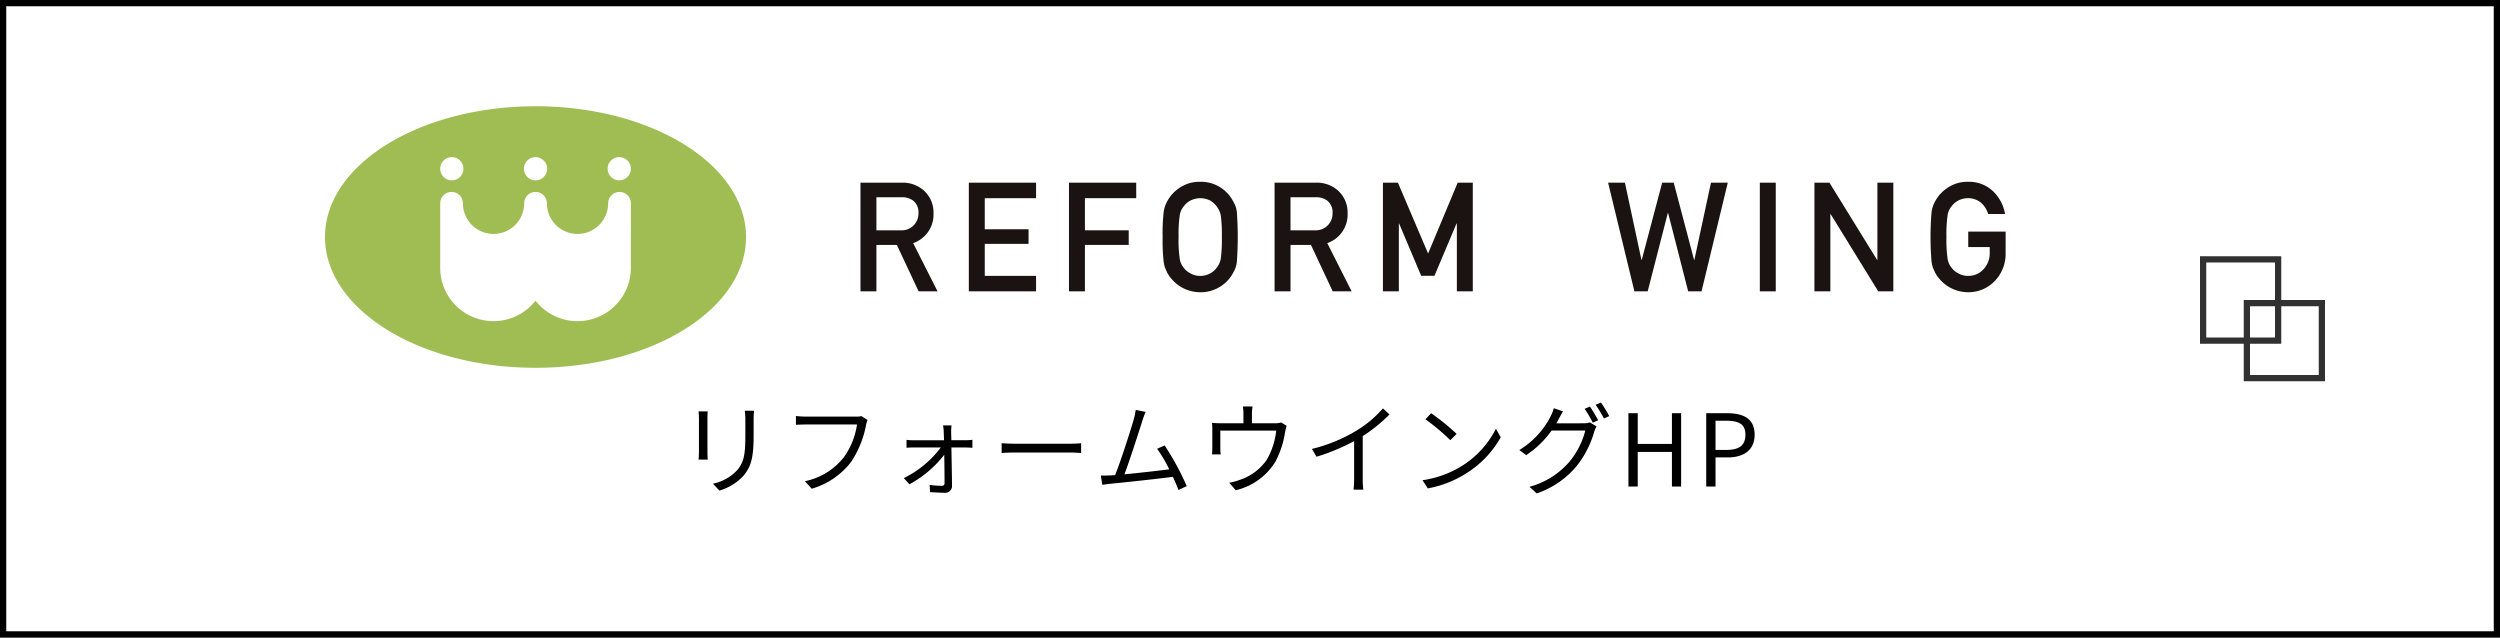
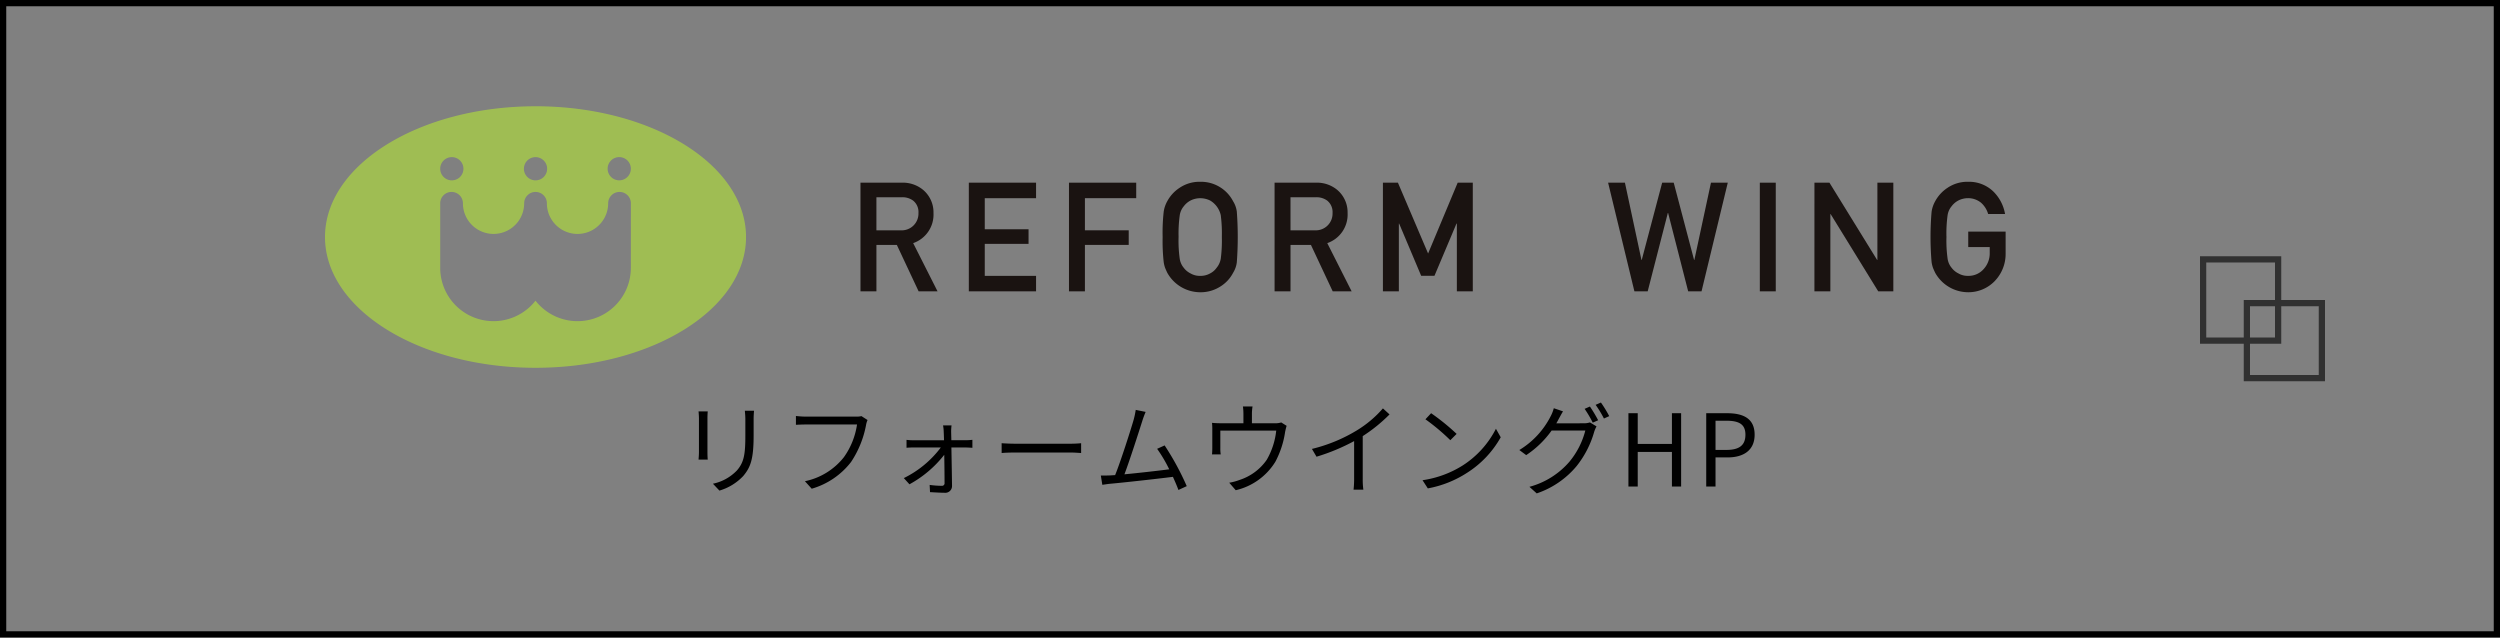
<svg xmlns="http://www.w3.org/2000/svg" width="400" height="102" viewBox="0 0 400 102">
  <rect x="0" y="0" width="400" height="102" fill="#808080" stroke="none" />
  <g id="con1-btn" transform="translate(-950 -2200)">
    <g id="パス_297" data-name="パス 297" transform="translate(950 2200)" fill="#fff">
-       <path d="M 399.5 101.5 L 0.5 101.5 L 0.5 0.5 L 399.5 0.5 L 399.5 101.5 Z" stroke="none" />
      <path d="M 1 1 L 1 101 L 399 101 L 399 1 L 1 1 M 0 0 L 400 0 L 400 102 L 0 102 L 0 0 Z" stroke="none" fill="#000" />
    </g>
    <g id="グループ_47882" data-name="グループ 47882" transform="translate(22 -61)">
      <g id="パス_298" data-name="パス 298" transform="translate(1280 2302)" fill="none">
        <path d="M0,0H13V14H0Z" stroke="none" />
        <path d="M 1 1 L 1 13 L 12 13 L 12 1 L 1 1 M 0 0 L 13 0 L 13 14 L 0 14 L 0 0 Z" stroke="none" fill="#313131" />
      </g>
      <g id="パス_299" data-name="パス 299" transform="translate(1287 2309)" fill="none">
        <path d="M0,0H13V13H0Z" stroke="none" />
        <path d="M 1 1 L 1 12 L 12 12 L 12 1 L 1 1 M 0 0 L 13 0 L 13 13 L 0 13 L 0 0 Z" stroke="none" fill="#313131" />
      </g>
    </g>
    <g id="グループ_47883" data-name="グループ 47883" transform="translate(-5.132 -8.305)">
      <path id="パス_300" data-name="パス 300" d="M-83.1-12.016c.032.3.064.864.064,1.152v5.328c0,.48-.048.992-.064,1.232h1.472c-.032-.288-.048-.816-.048-1.216v-5.344c0-.384.016-.848.048-1.152Zm7.408-.112c.032.384.08.848.08,1.376v2.528c0,3.024-.192,4.32-1.344,5.648A7.382,7.382,0,0,1-80.8-.448l1.04,1.1A8.546,8.546,0,0,0-75.952-1.68c1.152-1.376,1.664-2.64,1.664-6.48v-2.592c0-.528.032-.992.064-1.376Zm18.656.864a3.285,3.285,0,0,1-.848.08H-65.92c-.528,0-1.152-.048-1.6-.1v1.408c.416-.016.96-.048,1.6-.048h8.176A11.975,11.975,0,0,1-59.84-4.7,10.677,10.677,0,0,1-66.08-.848l1.088,1.2a12.229,12.229,0,0,0,6.3-4.288A15.9,15.9,0,0,0-56.3-9.84a3.374,3.374,0,0,1,.24-.8Zm14.384,3.856-.032-1.3a7.722,7.722,0,0,1,.064-1.072h-1.36A6.425,6.425,0,0,1-43.872-8.7c.016.3.032.752.048,1.3H-48.64a9.613,9.613,0,0,1-1.184-.064v1.264c.384-.032.784-.048,1.216-.048h4.272a16.463,16.463,0,0,1-5.92,4.9l.9.992a17.948,17.948,0,0,0,5.568-4.72c.032,1.7.048,3.488.048,4.5a.405.405,0,0,1-.432.464,15.162,15.162,0,0,1-1.952-.144L-46.064.9c.64.032,1.68.1,2.32.1a1.078,1.078,0,0,0,1.2-1.1c-.016-1.5-.064-4.128-.1-6.144h2.32c.3,0,.752.032,1.04.048V-7.472a10.17,10.17,0,0,1-1.072.064Zm8.048,2.048c.5-.048,1.344-.08,2.224-.08H-23.6c.72,0,1.392.064,1.712.08V-6.928c-.352.032-.928.08-1.728.08h-8.768c-.9,0-1.744-.048-2.224-.08Zm29.616,5.3A43.446,43.446,0,0,0-8.528-6.576l-1.2.544a22.8,22.8,0,0,1,1.936,3.28c-1.744.224-4.816.576-7.168.8.8-2.08,2.368-6.992,2.848-8.5.208-.672.384-1.088.544-1.488l-1.584-.32a13.318,13.318,0,0,1-.32,1.536c-.448,1.568-2.08,6.688-2.976,8.9-.288.016-.56.032-.8.048-.464.016-1.008.032-1.488.016l.24,1.488c.464-.064.928-.144,1.328-.176,2.144-.192,7.488-.784,9.968-1.1.352.784.672,1.52.88,2.1Zm15.12-10.192a3.145,3.145,0,0,1-1.1.128H5.44v-1.488a7.147,7.147,0,0,1,.1-1.2H4a8.976,8.976,0,0,1,.08,1.2v1.488H.544a14.175,14.175,0,0,1-1.488-.064A10.711,10.711,0,0,1-.9-8.96v2.816c0,.3-.016.736-.048,1.008H.448A5.838,5.838,0,0,1,.384-6.08V-8.944H9.328a11.785,11.785,0,0,1-1.52,4.672A8.443,8.443,0,0,1,3.472-1.056a8.521,8.521,0,0,1-1.664.448l1.04,1.2A10.129,10.129,0,0,0,9.184-3.952a14.714,14.714,0,0,0,1.568-4.8c.064-.3.16-.72.24-.96ZM26.4-12.5A17.653,17.653,0,0,1,22.192-8.96,25.253,25.253,0,0,1,15.04-6.016l.736,1.248a32,32,0,0,0,6.016-2.5v6.048A14.842,14.842,0,0,1,21.7.5h1.568a12.074,12.074,0,0,1-.1-1.712V-8.064a25.1,25.1,0,0,0,4.288-3.472Zm7.712.768-.912.976a33.23,33.23,0,0,1,3.984,3.344l1.008-1.008A35.036,35.036,0,0,0,34.112-11.728ZM32.736-1.008,33.584.3a17.247,17.247,0,0,0,6.288-2.5,15.959,15.959,0,0,0,5.376-5.68l-.768-1.36a15.072,15.072,0,0,1-5.344,5.888A16.521,16.521,0,0,1,32.736-1.008Zm21.408-9.1c.128-.224.256-.448.368-.672.16-.288.448-.832.7-1.248l-1.472-.5a5.934,5.934,0,0,1-.5,1.28A13.4,13.4,0,0,1,48.224-5.84l1.1.816A15.439,15.439,0,0,0,53.392-8.96h5.392A12.771,12.771,0,0,1,56.24-3.968,12.814,12.814,0,0,1,49.84.048L51.008,1.1a14.242,14.242,0,0,0,6.368-4.352,15.65,15.65,0,0,0,2.832-5.52,5.027,5.027,0,0,1,.368-.848l-1.056-.64a3.064,3.064,0,0,1-1.04.144Zm4.528-2.32a18.1,18.1,0,0,1,1.3,2.208l.864-.384A22.677,22.677,0,0,0,59.52-12.8Zm1.76-.64A16.629,16.629,0,0,1,61.76-10.88l.848-.384A19.839,19.839,0,0,0,61.28-13.44ZM65.68,0h1.488V-5.536H72.64V0h1.472V-11.728H72.64v4.912H67.168v-4.912H65.68ZM78.128,0h1.488V-4.656h1.936c2.56,0,4.32-1.152,4.32-3.632,0-2.56-1.76-3.44-4.4-3.44H78.128Zm1.488-5.856v-4.672H81.3c2.064,0,3.1.544,3.1,2.24,0,1.68-.976,2.432-3.04,2.432Z" transform="translate(1150 2286.148)" />
      <g id="グループ_47881" data-name="グループ 47881" transform="translate(926.197 1690.432)">
        <g id="g228" transform="translate(80.935 534.873)">
          <path id="path230" d="M128.013,546.727a1.858,1.858,0,1,1,1.859-1.858,1.859,1.859,0,0,1-1.859,1.858m1.859,14a8.535,8.535,0,0,1-15.257,5.256,8.528,8.528,0,0,1-15.246-5.256V550.4a1.817,1.817,0,0,1,3.634,0,4.9,4.9,0,1,0,9.8,0,1.817,1.817,0,0,1,3.634,0,4.9,4.9,0,0,0,9.805,0,1.817,1.817,0,0,1,3.634,0Zm-28.645-17.713a1.858,1.858,0,1,1-1.859,1.859,1.859,1.859,0,0,1,1.859-1.859m13.393,0a1.858,1.858,0,1,1-1.859,1.859,1.859,1.859,0,0,1,1.859-1.859m0-8.138c-18.6,0-33.685,9.367-33.685,20.922s15.081,20.922,33.685,20.922S148.3,567.35,148.3,555.795s-15.082-20.922-33.685-20.922" transform="translate(-80.935 -534.873)" fill="#9fbd53" />
        </g>
        <g id="グループ_47880" data-name="グループ 47880" transform="translate(166.611 546.959)">
          <g id="グループ_47879" data-name="グループ 47879">
            <path id="パス_287" data-name="パス 287" d="M225.132,555.454h6.58a5.079,5.079,0,0,1,3.434,1.145,4.688,4.688,0,0,1,1.669,3.709,4.83,4.83,0,0,1-3.251,4.817l3.9,7.716h-3.028l-3.486-7.43h-3.266v7.43h-2.55Zm2.55,7.621h3.867a2.683,2.683,0,0,0,2.861-2.774,2.349,2.349,0,0,0-.845-1.973,2.87,2.87,0,0,0-1.876-.538h-4.007Z" transform="translate(-225.132 -555.311)" fill="#1a1311" />
            <path id="パス_288" data-name="パス 288" d="M254.309,555.454h10.758v2.479h-8.209v4.975h7.007v2.335h-7.007v5.118h8.209v2.479H254.309Z" transform="translate(-236.973 -555.311)" fill="#1a1311" />
            <path id="パス_289" data-name="パス 289" d="M281.279,555.454h10.758v2.479h-8.208v5.142h7.007v2.335h-7.007v7.43h-2.55Z" transform="translate(-247.919 -555.311)" fill="#1a1311" />
            <path id="パス_290" data-name="パス 290" d="M306.5,564.05a30.135,30.135,0,0,1,.173-4.063,4.91,4.91,0,0,1,.566-1.661,5.9,5.9,0,0,1,1.962-2.138,5.666,5.666,0,0,1,3.314-.974,5.782,5.782,0,0,1,5.265,3.124A4.093,4.093,0,0,1,318.37,560a54.648,54.648,0,0,1,0,8.084,4.11,4.11,0,0,1-.589,1.682,5.6,5.6,0,0,1-1.917,2.123,5.875,5.875,0,0,1-3.348,1,6.052,6.052,0,0,1-5.276-3.125q-.185-.393-.335-.751a5.048,5.048,0,0,1-.231-.93A30.058,30.058,0,0,1,306.5,564.05Zm2.55,0a20.947,20.947,0,0,0,.185,3.477A2.949,2.949,0,0,0,309.9,569a3.015,3.015,0,0,0,1.064.873,2.932,2.932,0,0,0,1.551.394,3.075,3.075,0,0,0,1.585-.394,2.854,2.854,0,0,0,1.018-.873,3.109,3.109,0,0,0,.682-1.47,22.411,22.411,0,0,0,.174-3.477,22.954,22.954,0,0,0-.174-3.5,3.647,3.647,0,0,0-1.7-2.342,3.623,3.623,0,0,0-1.585-.37,3.448,3.448,0,0,0-1.551.37,3.249,3.249,0,0,0-1.064.9,2.929,2.929,0,0,0-.659,1.446A21.454,21.454,0,0,0,309.052,564.05Z" transform="translate(-258.155 -555.214)" fill="#1a1311" />
            <path id="パス_291" data-name="パス 291" d="M336.642,555.454h6.58a5.08,5.08,0,0,1,3.435,1.145,4.69,4.69,0,0,1,1.669,3.709,4.83,4.83,0,0,1-3.252,4.817l3.9,7.716h-3.029l-3.485-7.43h-3.266v7.43h-2.55Zm2.55,7.621h3.867a2.682,2.682,0,0,0,2.86-2.774,2.347,2.347,0,0,0-.846-1.973,2.867,2.867,0,0,0-1.876-.538h-4.006Z" transform="translate(-270.387 -555.311)" fill="#1a1311" />
            <path id="パス_292" data-name="パス 292" d="M365.82,555.454h2.4l4.829,11.332,4.735-11.332H380.2V572.84h-2.55V562h-.058l-3.524,8.35H371.94L368.416,562h-.046V572.84h-2.55Z" transform="translate(-282.229 -555.311)" fill="#1a1311" />
            <path id="パス_293" data-name="パス 293" d="M426.458,555.454h2.691l2.645,12.36h.046l3.268-12.36h1.848l3.257,12.36h.046l2.657-12.36h2.69l-4.2,17.386h-2.137l-3.21-12.539h-.046l-3.222,12.539h-2.125Z" transform="translate(-306.838 -555.311)" fill="#1a1311" />
            <path id="パス_294" data-name="パス 294" d="M467.315,555.454h2.55V572.84h-2.55Z" transform="translate(-323.419 -555.311)" fill="#1a1311" />
            <path id="パス_295" data-name="パス 295" d="M482.022,555.454h2.4l7.627,12.36h.046v-12.36h2.55V572.84h-2.415l-7.615-12.36h-.046v12.36h-2.55Z" transform="translate(-329.388 -555.311)" fill="#1a1311" />
            <path id="パス_296" data-name="パス 296" d="M519.318,563.18H525.3v3.536a6.25,6.25,0,0,1-1.731,4.371,5.862,5.862,0,0,1-4.271,1.8,6.054,6.054,0,0,1-5.276-3.125q-.184-.393-.335-.751a5,5,0,0,1-.231-.93,47.33,47.33,0,0,1,0-8.084,4.9,4.9,0,0,1,.566-1.658,5.928,5.928,0,0,1,1.963-2.147,5.651,5.651,0,0,1,3.313-.977,5.593,5.593,0,0,1,3.971,1.49,6.62,6.62,0,0,1,1.939,3.661h-2.705a3.855,3.855,0,0,0-1.133-1.8,3.265,3.265,0,0,0-2.081-.731,3.436,3.436,0,0,0-1.549.37,3.241,3.241,0,0,0-1.064.9,2.92,2.92,0,0,0-.659,1.446,21.484,21.484,0,0,0-.185,3.5,20.977,20.977,0,0,0,.185,3.477,2.945,2.945,0,0,0,.66,1.47,3.01,3.01,0,0,0,1.064.873,2.929,2.929,0,0,0,1.55.394,3.2,3.2,0,0,0,2.464-1.053,3.717,3.717,0,0,0,1-2.643v-.908h-3.436Z" transform="translate(-342.076 -555.214)" fill="#1a1311" />
          </g>
        </g>
      </g>
    </g>
  </g>
</svg>